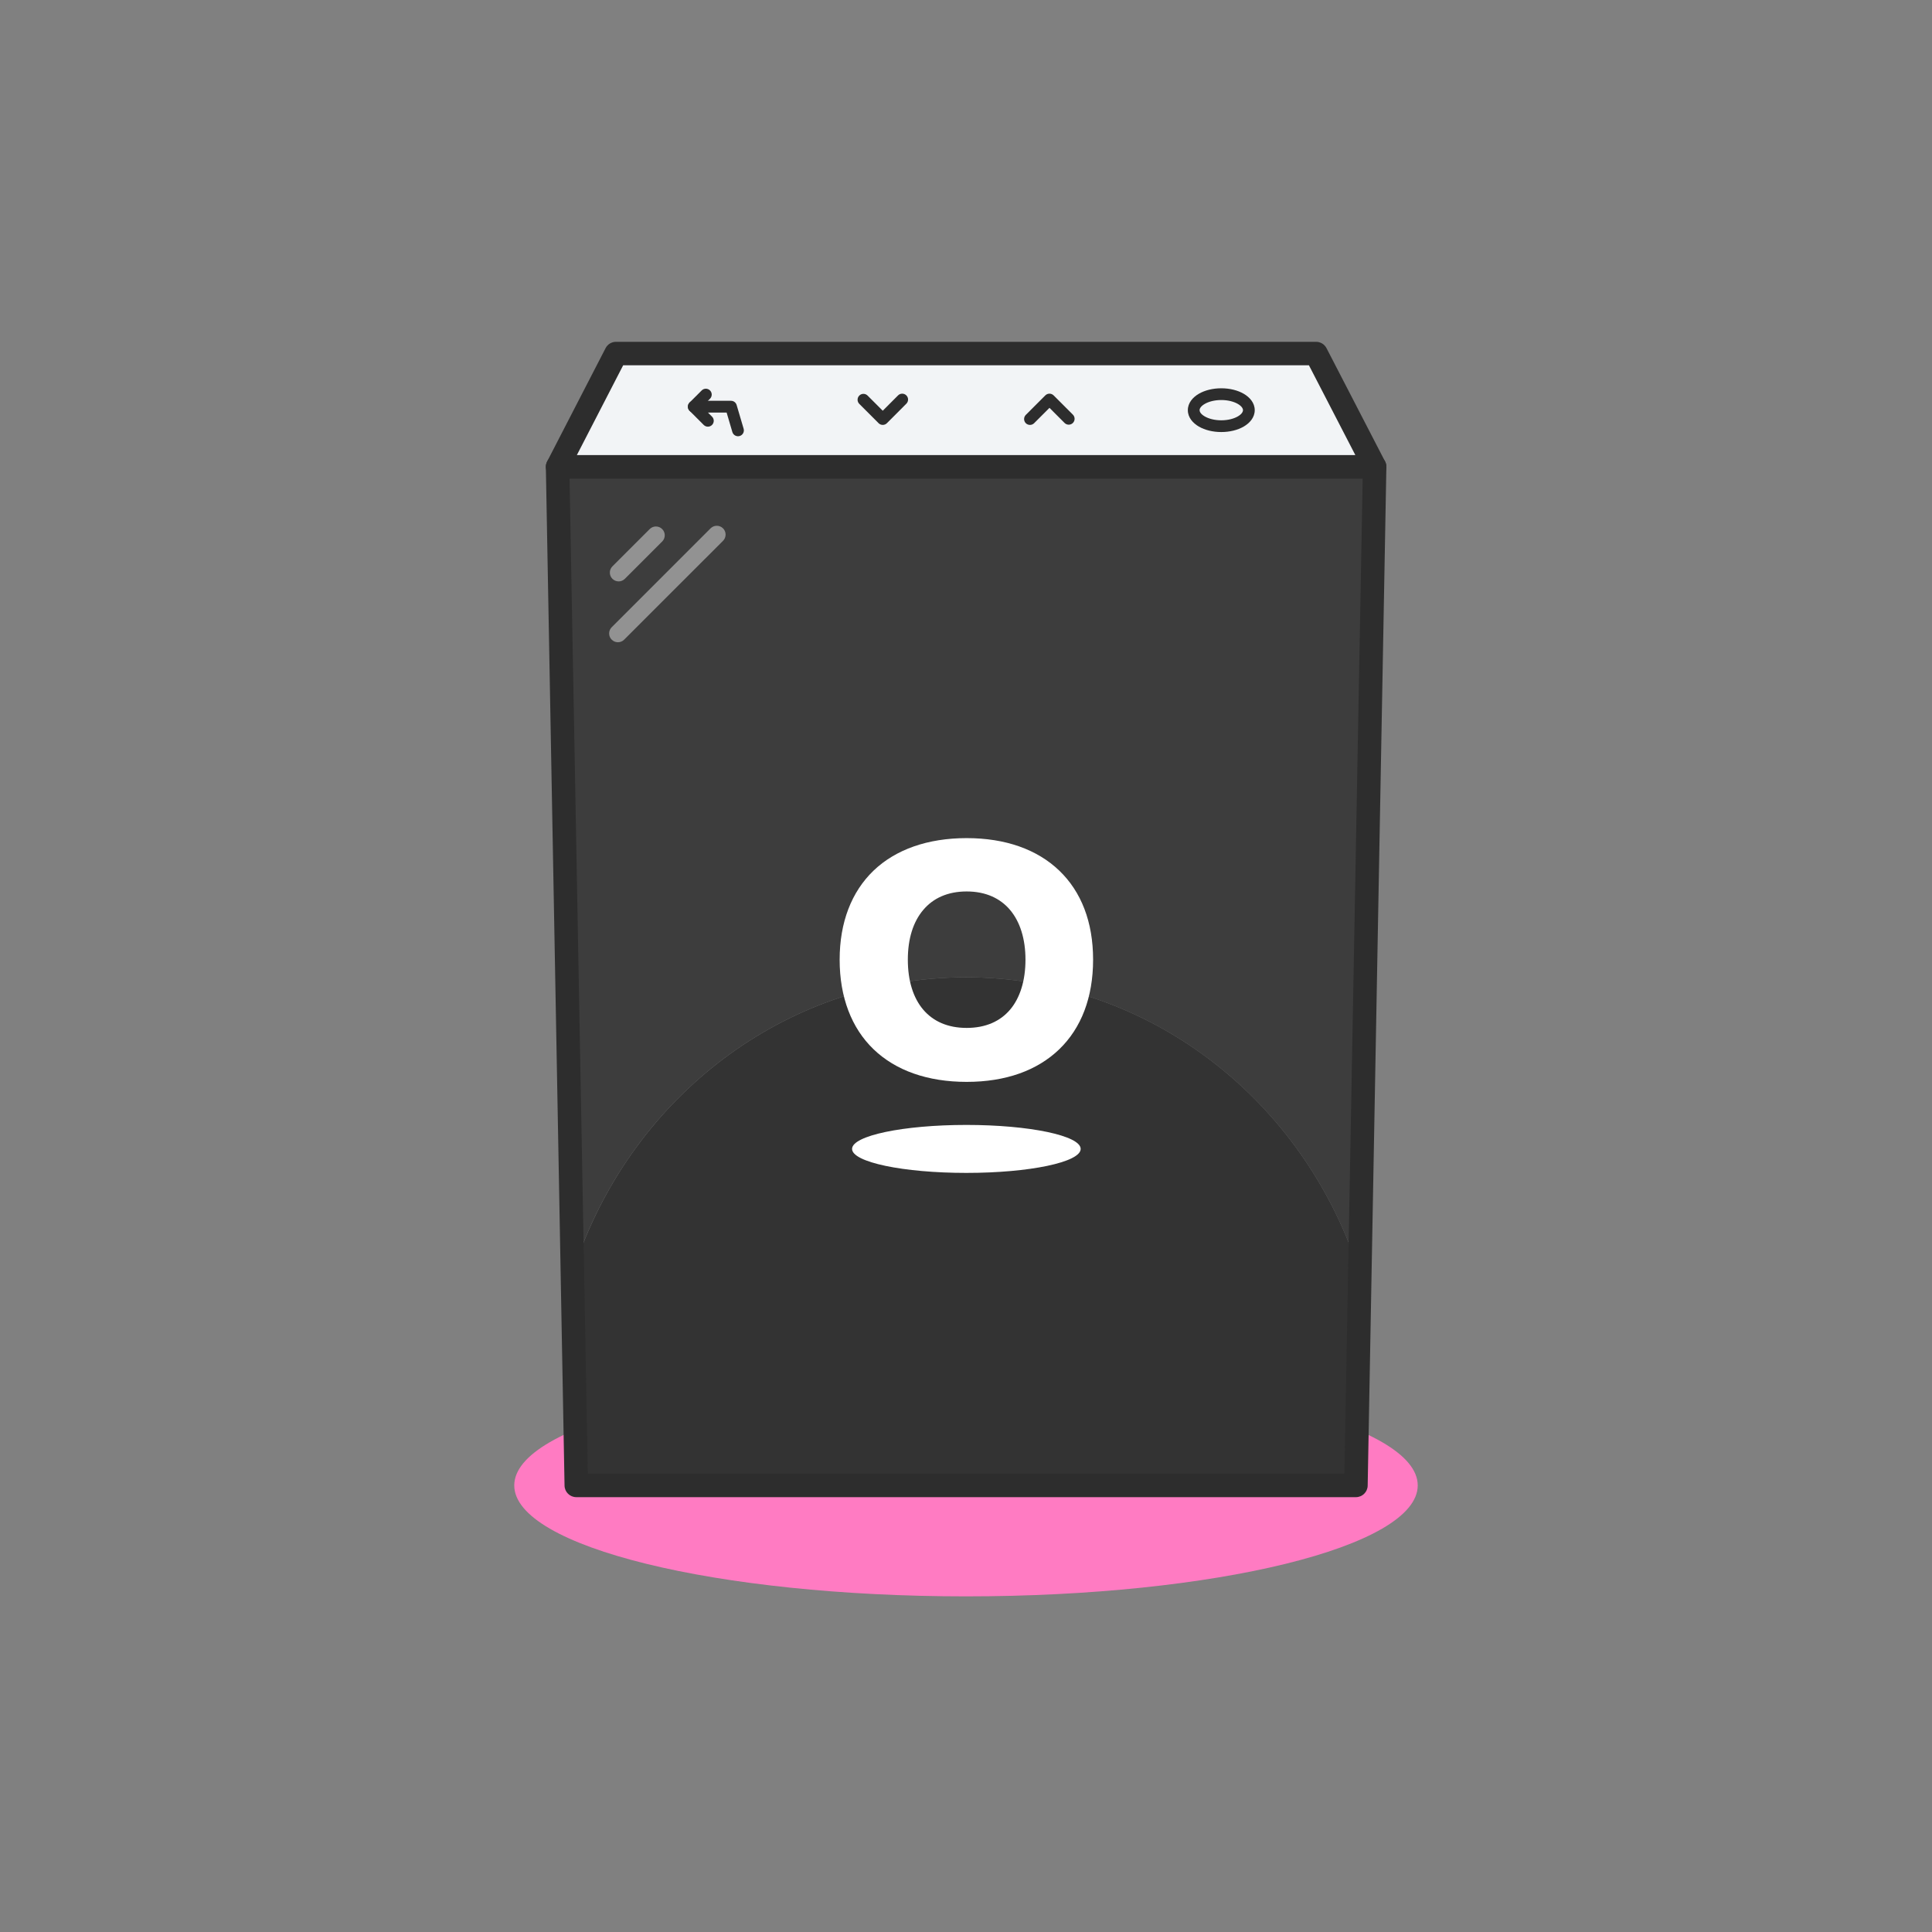
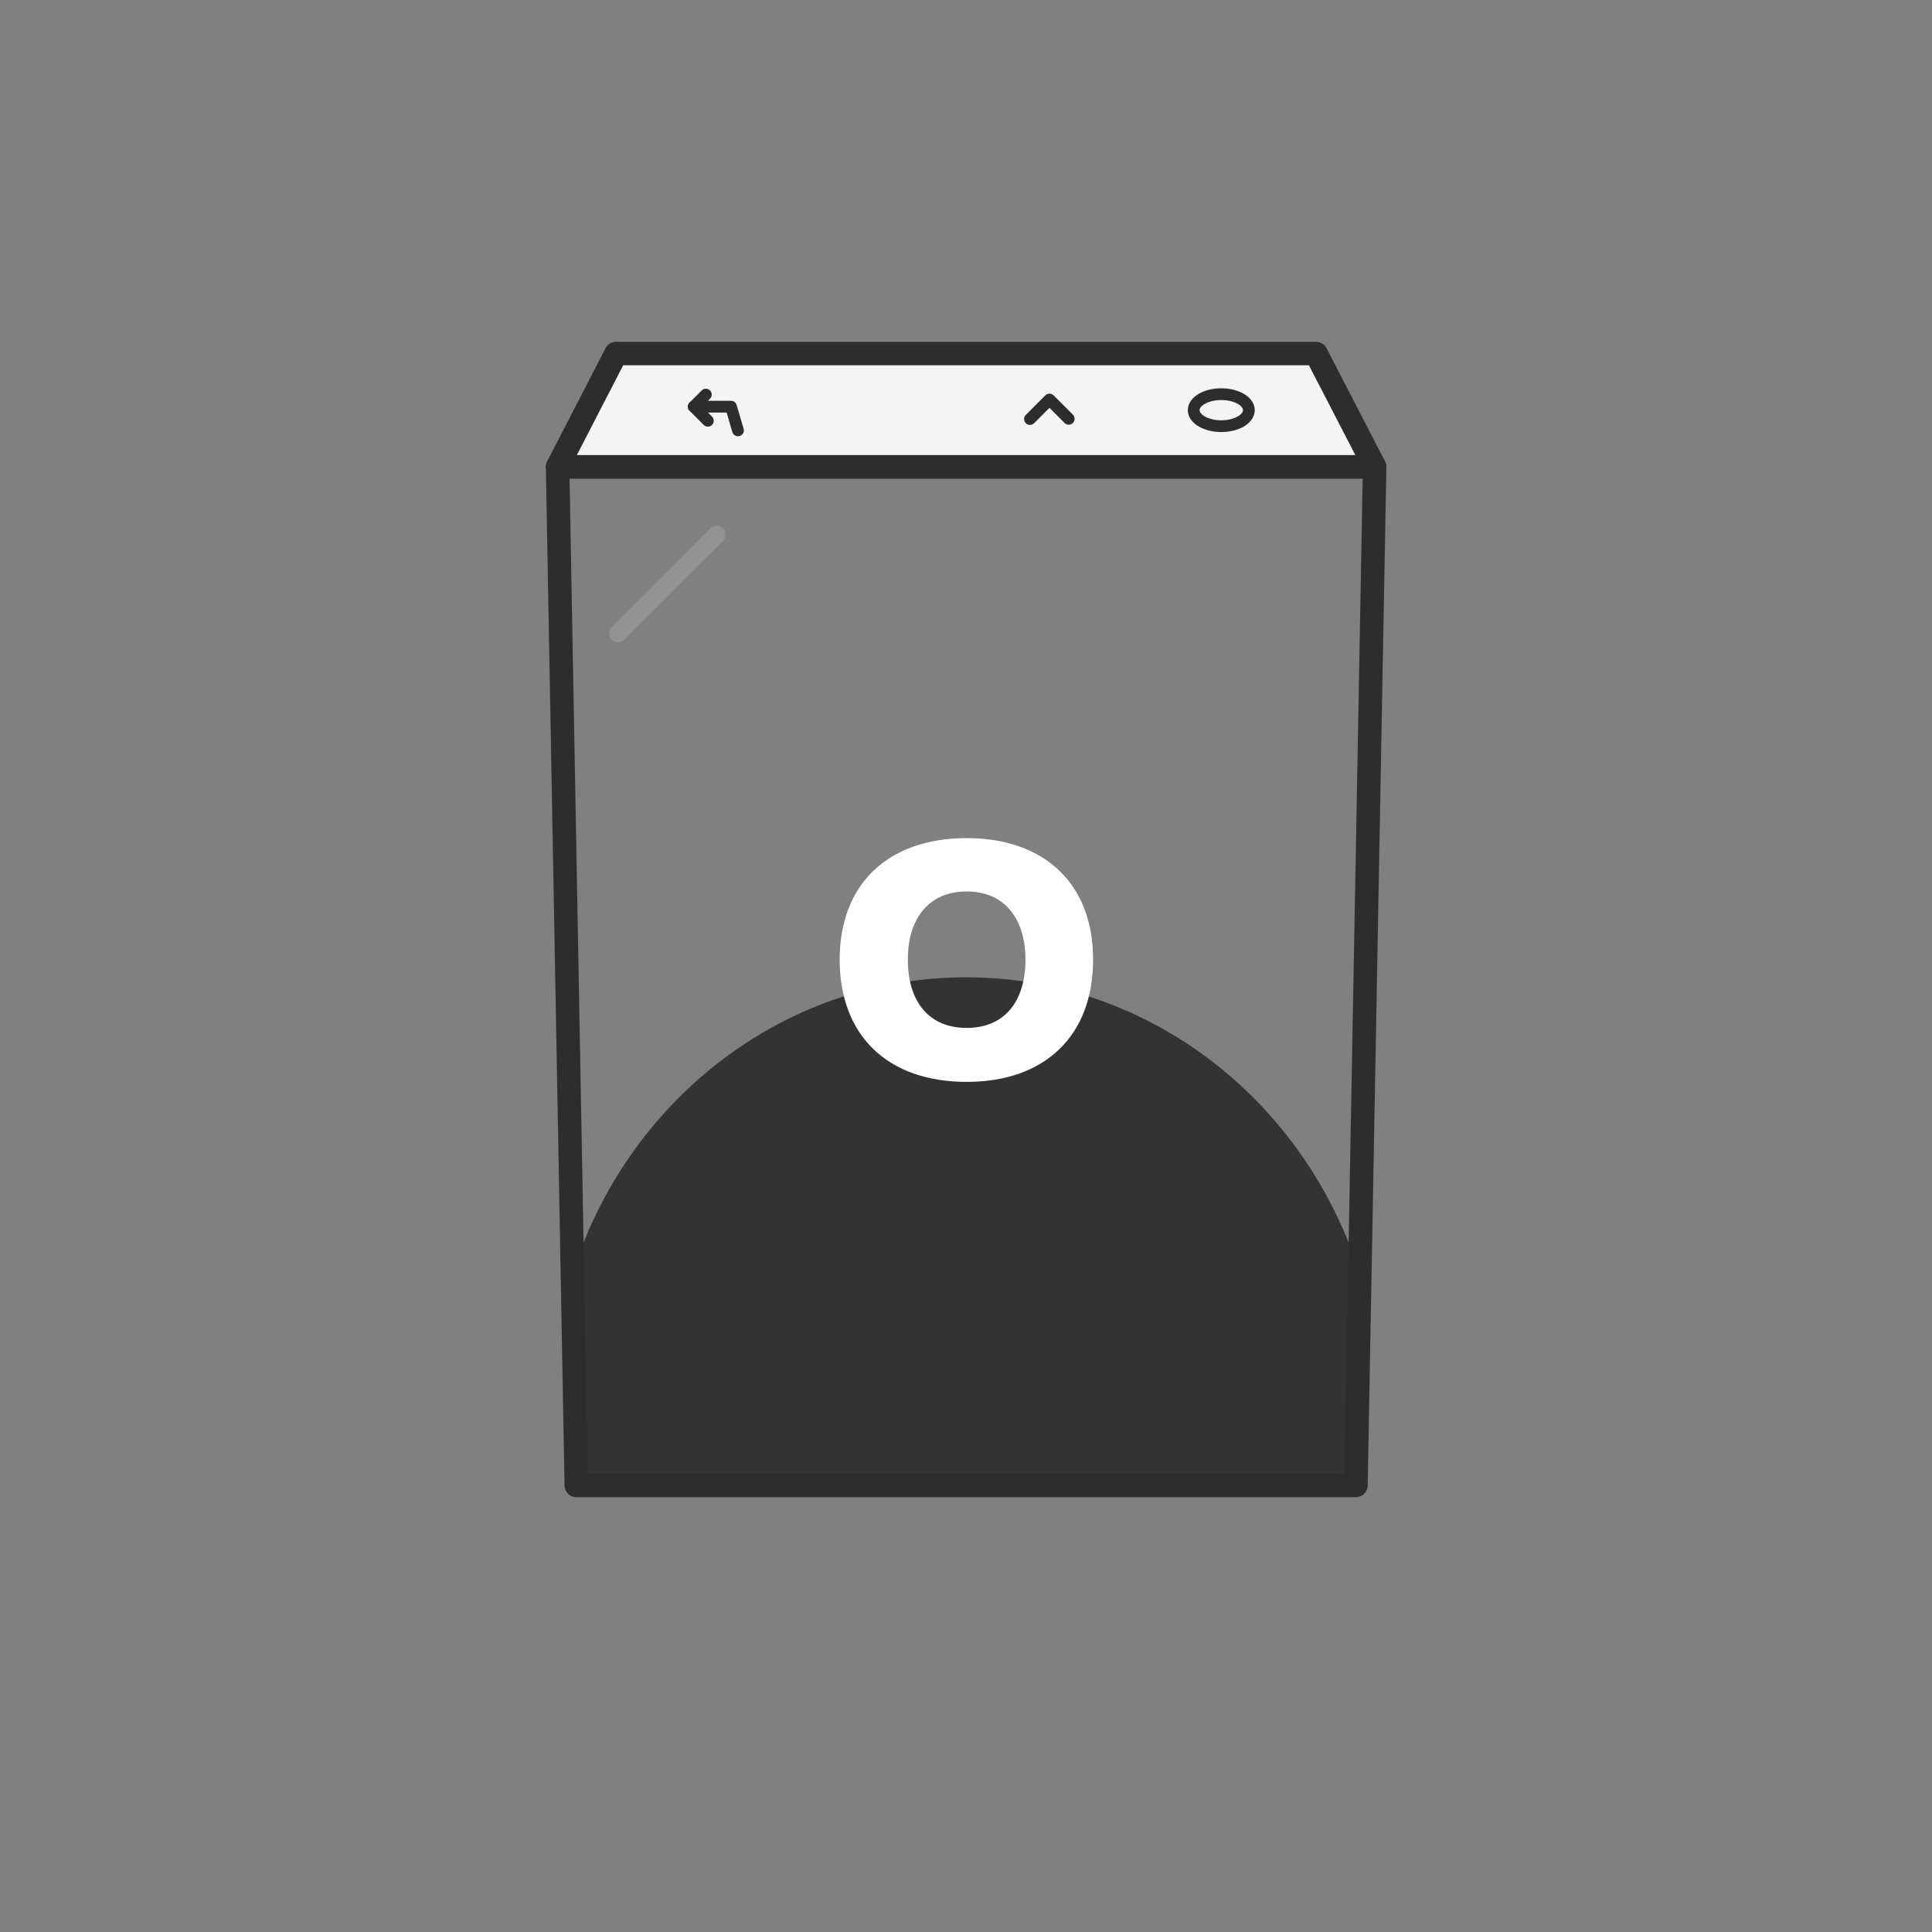
<svg xmlns="http://www.w3.org/2000/svg" width="130" height="130" viewBox="0 0 130 130" fill="none">
  <rect x="0" y="0" width="130" height="130" fill="#808080" stroke="none" />
-   <path d="M65 107.416C81.787 107.416 95.396 104.074 95.396 99.95C95.396 95.826 81.787 92.484 65 92.484C48.213 92.484 34.603 95.826 34.603 99.95C34.603 104.074 48.213 107.416 65 107.416Z" fill="#FF7BC2" />
-   <path d="M92.496 31.411L90.977 84.211C86.926 73.407 76.83 65.76 65.002 65.76C53.175 65.76 43.082 73.407 39.028 84.211L37.519 31.411H92.496Z" fill="#3D3D3D" />
  <path d="M90.977 84.212V98.302C90.977 99.299 90.17 100.106 89.173 100.106H40.836C39.838 100.106 39.032 99.299 39.032 98.302V84.212C43.082 73.408 53.178 65.761 65.006 65.761C76.834 65.761 86.927 73.408 90.98 84.212H90.977Z" fill="#333333" />
  <path fill-rule="evenodd" clip-rule="evenodd" d="M36.955 30.858C37.104 30.706 37.307 30.621 37.519 30.621H92.496C92.708 30.621 92.911 30.706 93.059 30.858C93.208 31.009 93.29 31.214 93.286 31.426L92.028 99.965C92.02 100.395 91.668 100.74 91.238 100.74H38.777C38.346 100.74 37.995 100.395 37.987 99.965L36.729 31.426C36.725 31.214 36.807 31.009 36.955 30.858ZM38.324 32.201L39.553 99.16H90.462L91.691 32.201H38.324Z" fill="#2D2D2D" />
  <path d="M92.496 31.412H37.519L41.449 23.79H88.556L92.496 31.412Z" fill="#F2F4F6" />
  <path fill-rule="evenodd" clip-rule="evenodd" d="M40.747 23.428C40.882 23.165 41.153 23 41.449 23H88.556C88.852 23 89.123 23.165 89.258 23.427L93.198 31.049C93.324 31.294 93.314 31.587 93.171 31.823C93.027 32.058 92.771 32.202 92.496 32.202H37.519C37.244 32.202 36.988 32.058 36.844 31.823C36.701 31.587 36.691 31.294 36.817 31.049L40.747 23.428ZM41.931 24.58L38.816 30.621H91.198L88.075 24.58H41.931Z" fill="#2D2D2D" />
-   <path d="M65.025 78.922C69.273 78.922 72.716 78.2 72.716 77.308C72.716 76.417 69.273 75.694 65.025 75.694C60.777 75.694 57.334 76.417 57.334 77.308C57.334 78.2 60.777 78.922 65.025 78.922Z" fill="white" />
  <path d="M71.274 58.58C69.793 57.16 67.662 56.395 65.044 56.395C62.426 56.395 60.266 57.16 58.782 58.58C57.299 60.004 56.498 62.056 56.498 64.575C56.498 67.094 57.295 69.178 58.782 70.605C60.266 72.031 62.41 72.797 65.044 72.797C67.678 72.797 69.793 72.031 71.274 70.605C72.754 69.178 73.552 67.117 73.552 64.575C73.552 62.034 72.754 60 71.274 58.58ZM62.121 61.23C62.782 60.442 63.761 59.984 65.044 59.984C66.327 59.984 67.306 60.445 67.967 61.23C68.634 62.021 69.002 63.171 69.002 64.575C69.002 65.979 68.637 67.145 67.97 67.933C67.309 68.715 66.331 69.166 65.044 69.166C63.757 69.166 62.782 68.715 62.118 67.933C61.451 67.145 61.086 65.998 61.086 64.575C61.086 63.152 61.451 62.021 62.121 61.23Z" fill="white" />
-   <path fill-rule="evenodd" clip-rule="evenodd" d="M44.556 35.599C44.788 35.831 44.788 36.206 44.556 36.438L42.046 38.947C41.815 39.179 41.44 39.179 41.208 38.947C40.977 38.716 40.977 38.341 41.208 38.109L43.718 35.599C43.949 35.368 44.325 35.368 44.556 35.599Z" fill="#929292" />
  <path fill-rule="evenodd" clip-rule="evenodd" d="M48.651 35.551C48.882 35.783 48.882 36.158 48.651 36.39L41.998 43.042C41.767 43.273 41.392 43.273 41.16 43.042C40.929 42.811 40.929 42.435 41.16 42.204L47.813 35.551C48.044 35.32 48.419 35.32 48.651 35.551Z" fill="#929292" />
-   <path fill-rule="evenodd" clip-rule="evenodd" d="M60.986 26.605C61.141 26.759 61.141 27.009 60.987 27.163L59.678 28.475C59.604 28.55 59.504 28.591 59.399 28.591C59.294 28.592 59.193 28.55 59.119 28.476L57.82 27.176C57.666 27.022 57.666 26.772 57.82 26.618C57.974 26.463 58.224 26.463 58.379 26.618L59.398 27.637L60.428 26.605C60.582 26.451 60.832 26.451 60.986 26.605Z" fill="#2D2D2D" />
  <path fill-rule="evenodd" clip-rule="evenodd" d="M70.617 26.489C70.721 26.489 70.822 26.531 70.896 26.605L72.192 27.901C72.346 28.055 72.346 28.306 72.192 28.46C72.038 28.614 71.788 28.614 71.633 28.46L70.617 27.443L69.584 28.476C69.43 28.63 69.179 28.63 69.025 28.476C68.871 28.322 68.871 28.071 69.025 27.917L70.337 26.605C70.411 26.531 70.512 26.489 70.617 26.489Z" fill="#2D2D2D" />
  <path fill-rule="evenodd" clip-rule="evenodd" d="M81.064 27.179C80.788 27.339 80.717 27.501 80.717 27.599C80.717 27.697 80.788 27.859 81.064 28.019C81.329 28.173 81.722 28.281 82.177 28.281C82.633 28.281 83.025 28.173 83.291 28.019C83.567 27.859 83.638 27.697 83.638 27.599C83.638 27.501 83.567 27.339 83.291 27.179C83.025 27.025 82.633 26.917 82.177 26.917C81.722 26.917 81.329 27.025 81.064 27.179ZM80.667 26.496C81.073 26.26 81.608 26.127 82.177 26.127C82.747 26.127 83.282 26.26 83.688 26.496C84.084 26.726 84.428 27.102 84.428 27.599C84.428 28.096 84.084 28.472 83.688 28.702C83.282 28.938 82.747 29.071 82.177 29.071C81.608 29.071 81.073 28.938 80.667 28.702C80.271 28.472 79.927 28.096 79.927 27.599C79.927 27.102 80.271 26.726 80.667 26.496Z" fill="#2D2D2D" />
  <path fill-rule="evenodd" clip-rule="evenodd" d="M49.77 29.338C49.98 29.277 50.099 29.057 50.037 28.848L49.567 27.253C49.518 27.085 49.364 26.969 49.188 26.969H46.682C46.522 26.969 46.378 27.066 46.317 27.213C46.256 27.361 46.289 27.531 46.402 27.644L47.352 28.594C47.507 28.748 47.757 28.748 47.911 28.594C48.065 28.439 48.065 28.189 47.911 28.035L47.636 27.76H48.893L49.279 29.071C49.341 29.28 49.561 29.4 49.77 29.338Z" fill="#2D2D2D" />
  <path fill-rule="evenodd" clip-rule="evenodd" d="M46.402 27.643C46.557 27.797 46.807 27.797 46.961 27.643L47.774 26.83C47.929 26.675 47.929 26.425 47.774 26.271C47.62 26.117 47.37 26.117 47.216 26.271L46.402 27.084C46.248 27.239 46.248 27.489 46.402 27.643Z" fill="#2D2D2D" />
</svg>